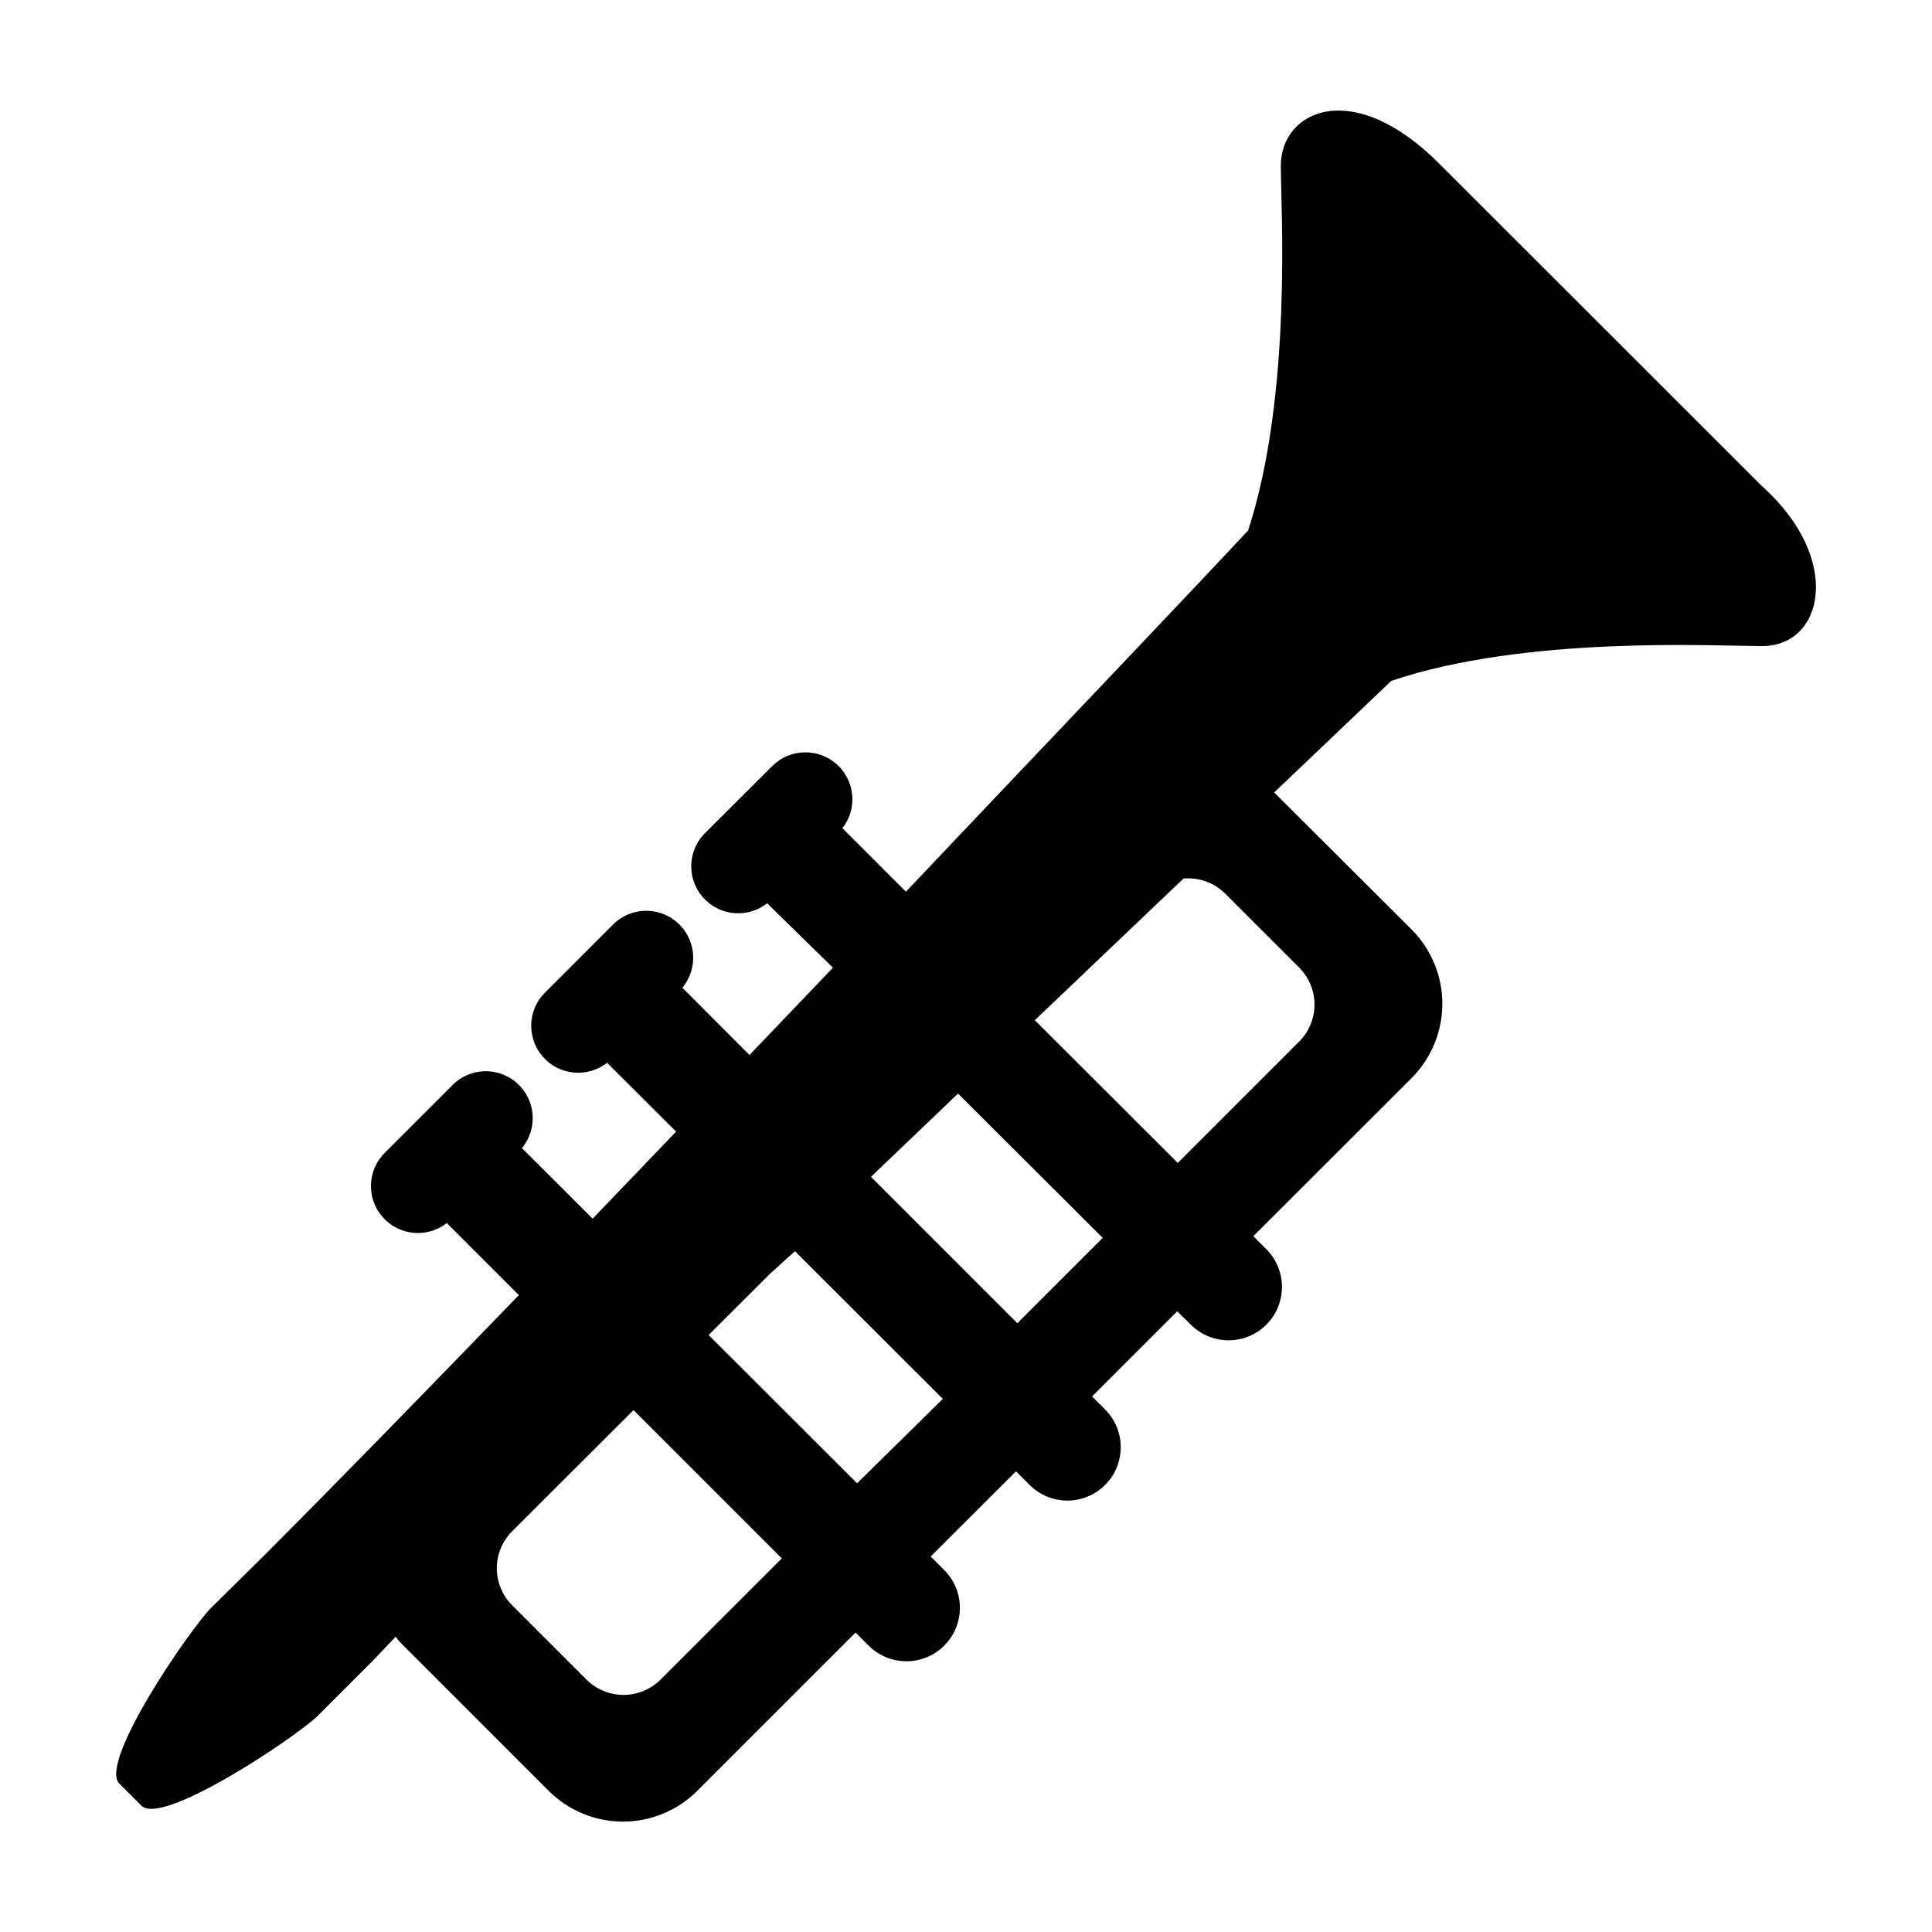
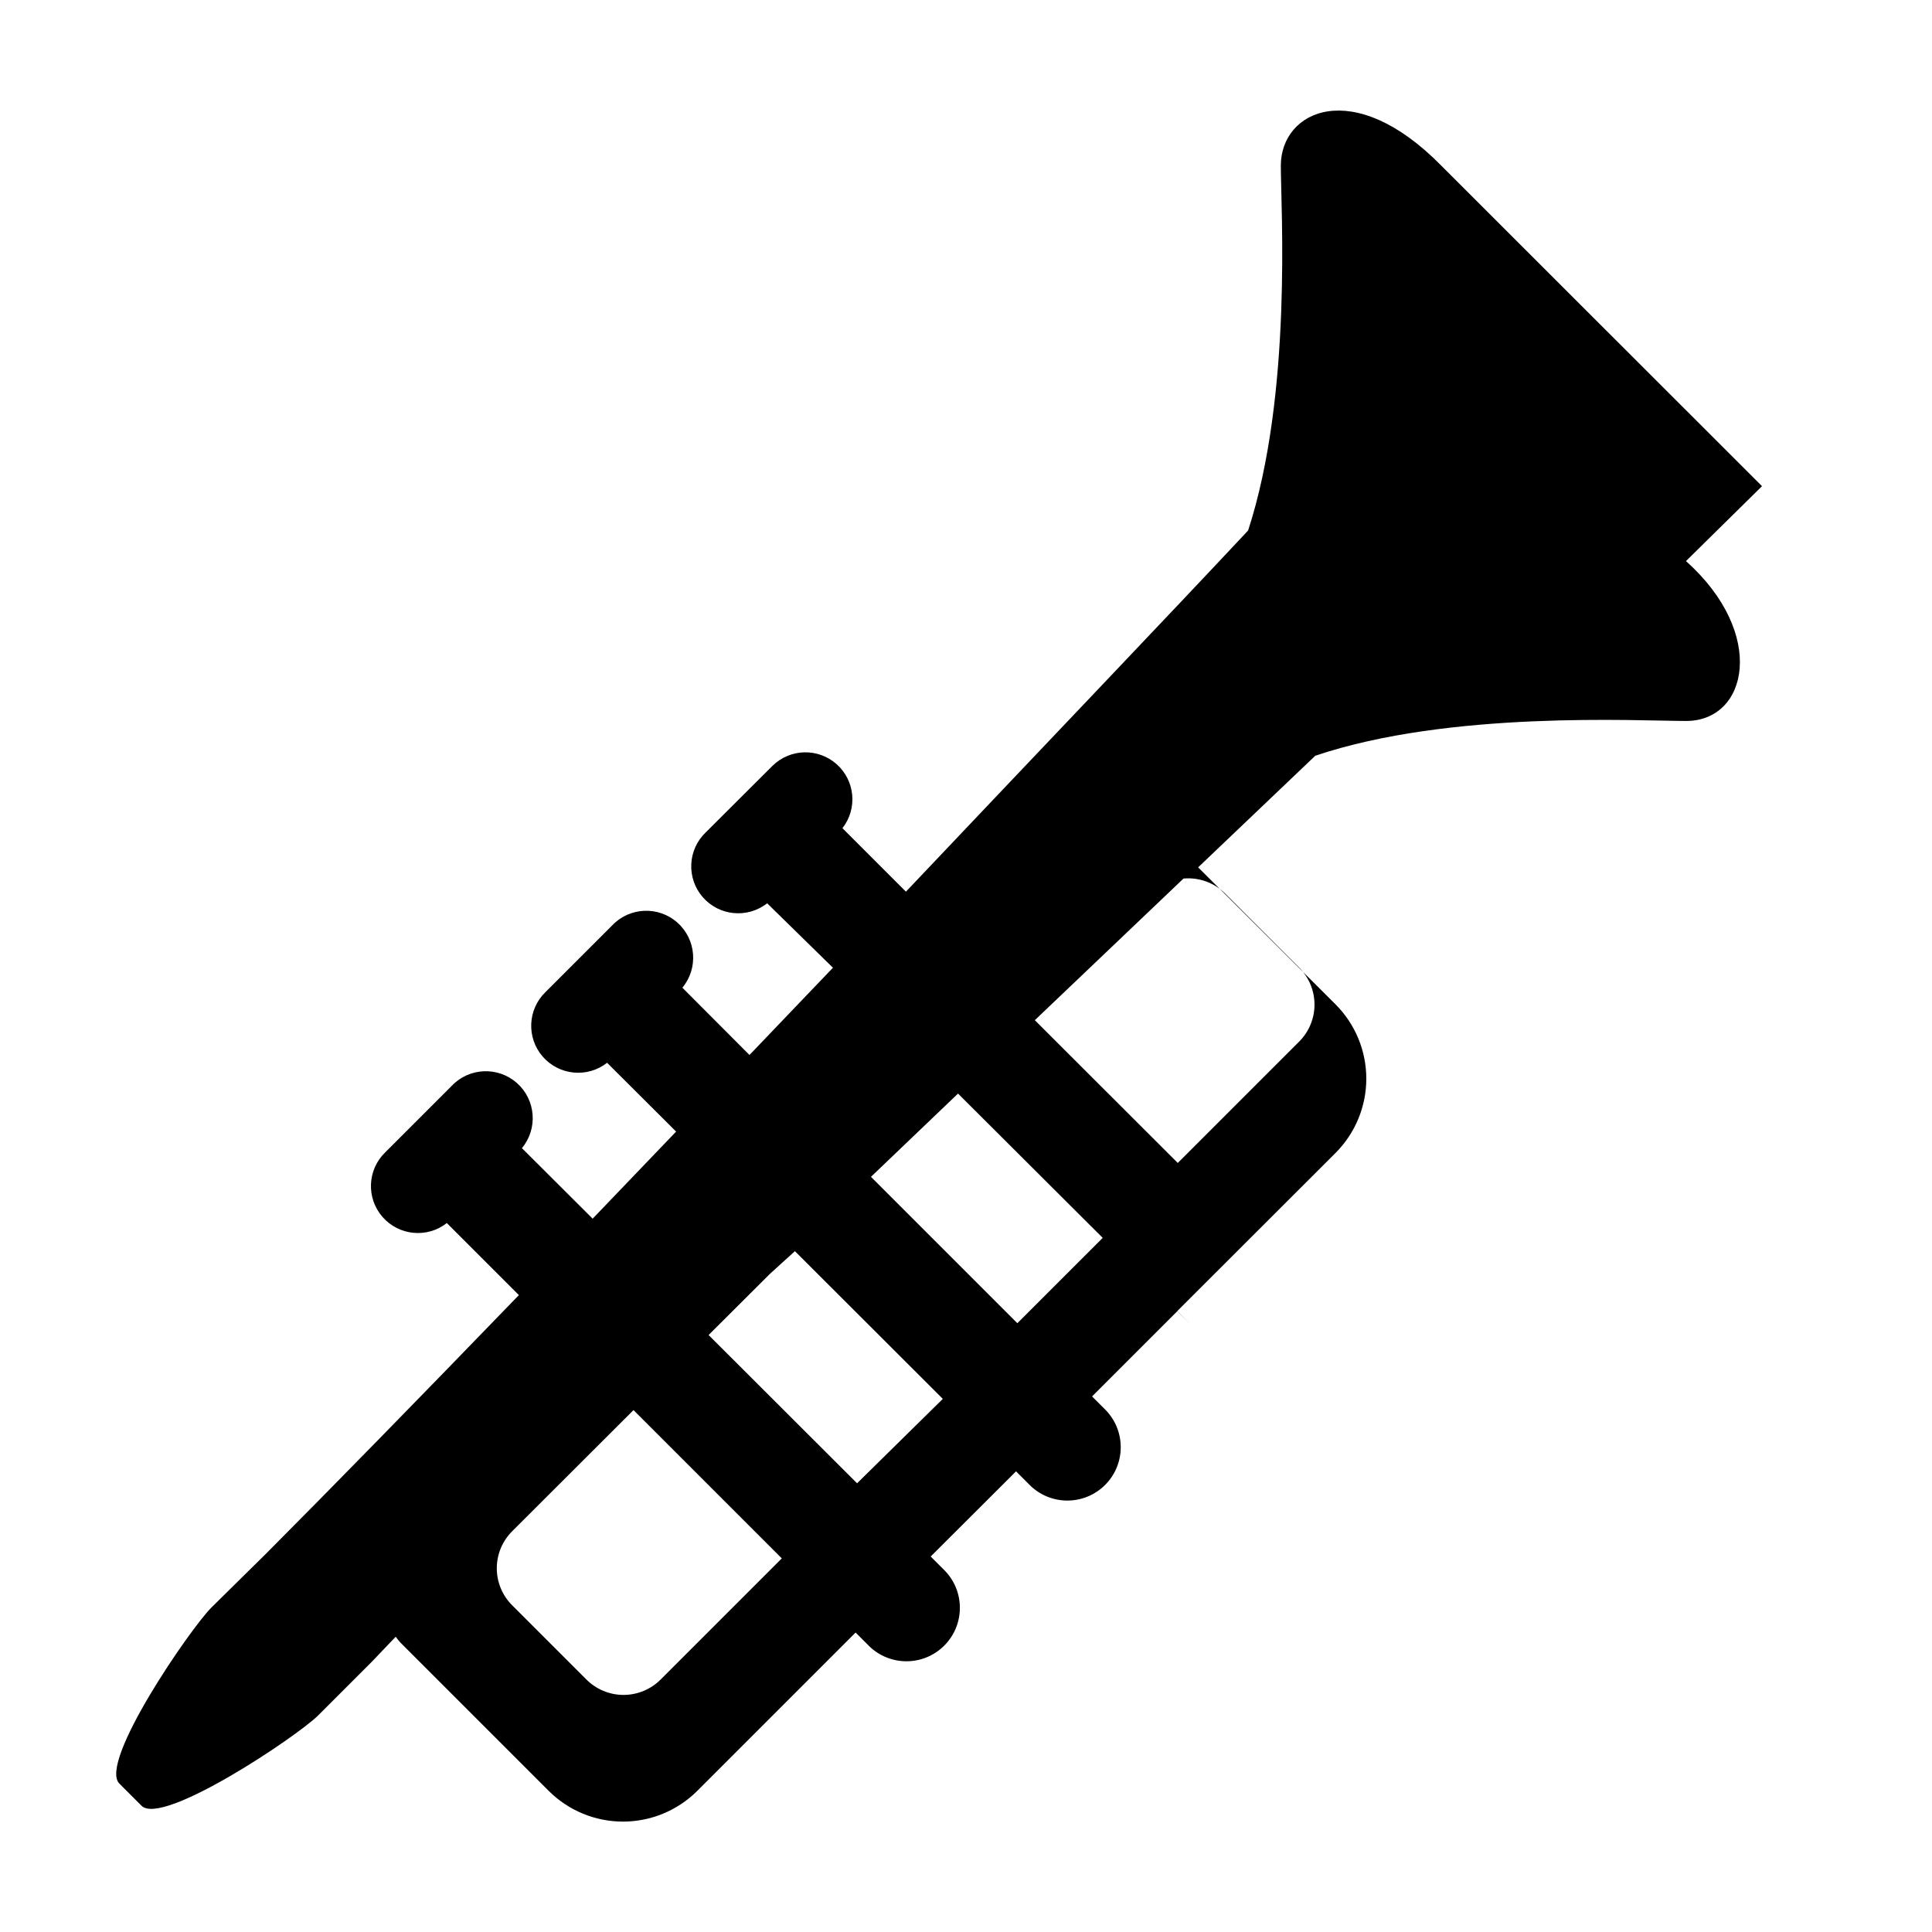
<svg xmlns="http://www.w3.org/2000/svg" fill="#000000" width="800px" height="800px" version="1.1" viewBox="144 144 512 512">
-   <path d="m610.95 272.84-84.996-84.941c-23.328-23.781-42.523-14.609-42.523 0 0 11.133 3.125 60.457-8.664 96.68-20.152 21.562-53.758 56.73-90.688 95.723l-16.828-16.828 0.004 0.004c4.039-5.168 3.371-12.586-1.527-16.949-4.894-4.363-12.34-4.18-17.012 0.426l-17.684 17.633c-4.801 4.582-5.156 12.129-0.812 17.145 4.344 5.016 11.863 5.742 17.086 1.645l17.43 17.082-22.117 23.125-17.785-17.836h0.004c4.277-5.164 3.695-12.789-1.316-17.242s-12.652-4.137-17.277 0.719l-17.684 17.684c-4.754 4.602-5.074 12.121-0.727 17.113 4.348 4.988 11.84 5.703 17.051 1.625l18.289 18.238-22.117 23.074-18.742-18.691c4.277-5.16 3.699-12.785-1.312-17.242-5.012-4.453-12.652-4.137-17.277 0.719l-17.633 17.633c-4.758 4.606-5.078 12.125-0.73 17.113 4.348 4.992 11.84 5.707 17.051 1.629l19.094 19.094c-26.348 27.258-50.027 51.488-67.156 68.668l-14.359 14.16c-5.539 5.539-29.926 40.91-24.383 46.602l5.894 5.894c5.492 5.543 41.109-18.289 46.805-23.93l14.207-14.207 6.348-6.652c0.375 0.527 0.777 1.031 1.211 1.512l39.348 39.348c5.223 5.207 12.297 8.133 19.672 8.133s14.453-2.926 19.676-8.133l41.969-41.969 3.527 3.527h-0.004c5.566 5.496 14.531 5.441 20.027-0.125s5.438-14.531-0.125-20.027l-3.527-3.527 22.621-22.57 3.527 3.527h-0.004c5.484 5.566 14.438 5.633 20.004 0.152 5.562-5.481 5.633-14.438 0.152-20.004l-3.527-3.527 22.57-22.57 3.527 3.477c5.481 5.566 14.434 5.633 20 0.152 5.566-5.481 5.633-14.438 0.152-20l-3.527-3.527 41.969-41.918h-0.004c5.211-5.223 8.137-12.297 8.137-19.672s-2.926-14.453-8.137-19.676l-36.426-36.324 31.035-29.574c35.621-12.043 85.648-9.219 98.242-9.219 16.375 0.051 21.566-23.074 0.004-42.371zm-291.86 316.24c-2.609 2.617-6.152 4.09-9.848 4.09-3.699 0-7.242-1.473-9.852-4.09l-19.648-19.648c-2.613-2.602-4.086-6.137-4.086-9.824s1.473-7.223 4.086-9.824l32.145-32.094 39.297 39.297zm52.043-51.992-39.348-39.297 16.324-16.273 6.551-5.945 39.195 39.145zm42.473-42.422-38.793-38.793 23.074-22.066 38.34 38.238zm55.016-113.91 19.648 19.648c2.617 2.602 4.086 6.137 4.086 9.824s-1.469 7.223-4.086 9.824l-32.145 32.145-37.887-37.836 39.398-37.535c4.062-0.371 8.082 1.066 10.984 3.93z" fill-rule="evenodd" />
+   <path d="m610.95 272.84-84.996-84.941c-23.328-23.781-42.523-14.609-42.523 0 0 11.133 3.125 60.457-8.664 96.68-20.152 21.562-53.758 56.73-90.688 95.723l-16.828-16.828 0.004 0.004c4.039-5.168 3.371-12.586-1.527-16.949-4.894-4.363-12.34-4.18-17.012 0.426l-17.684 17.633c-4.801 4.582-5.156 12.129-0.812 17.145 4.344 5.016 11.863 5.742 17.086 1.645l17.43 17.082-22.117 23.125-17.785-17.836h0.004c4.277-5.164 3.695-12.789-1.316-17.242s-12.652-4.137-17.277 0.719l-17.684 17.684c-4.754 4.602-5.074 12.121-0.727 17.113 4.348 4.988 11.84 5.703 17.051 1.625l18.289 18.238-22.117 23.074-18.742-18.691c4.277-5.16 3.699-12.785-1.312-17.242-5.012-4.453-12.652-4.137-17.277 0.719l-17.633 17.633c-4.758 4.606-5.078 12.125-0.73 17.113 4.348 4.992 11.84 5.707 17.051 1.629l19.094 19.094c-26.348 27.258-50.027 51.488-67.156 68.668l-14.359 14.16c-5.539 5.539-29.926 40.91-24.383 46.602l5.894 5.894c5.492 5.543 41.109-18.289 46.805-23.93l14.207-14.207 6.348-6.652c0.375 0.527 0.777 1.031 1.211 1.512l39.348 39.348c5.223 5.207 12.297 8.133 19.672 8.133s14.453-2.926 19.676-8.133l41.969-41.969 3.527 3.527h-0.004c5.566 5.496 14.531 5.441 20.027-0.125s5.438-14.531-0.125-20.027l-3.527-3.527 22.621-22.57 3.527 3.527h-0.004c5.484 5.566 14.438 5.633 20.004 0.152 5.562-5.481 5.633-14.438 0.152-20.004l-3.527-3.527 22.57-22.57 3.527 3.477l-3.527-3.527 41.969-41.918h-0.004c5.211-5.223 8.137-12.297 8.137-19.672s-2.926-14.453-8.137-19.676l-36.426-36.324 31.035-29.574c35.621-12.043 85.648-9.219 98.242-9.219 16.375 0.051 21.566-23.074 0.004-42.371zm-291.86 316.24c-2.609 2.617-6.152 4.09-9.848 4.09-3.699 0-7.242-1.473-9.852-4.09l-19.648-19.648c-2.613-2.602-4.086-6.137-4.086-9.824s1.473-7.223 4.086-9.824l32.145-32.094 39.297 39.297zm52.043-51.992-39.348-39.297 16.324-16.273 6.551-5.945 39.195 39.145zm42.473-42.422-38.793-38.793 23.074-22.066 38.34 38.238zm55.016-113.91 19.648 19.648c2.617 2.602 4.086 6.137 4.086 9.824s-1.469 7.223-4.086 9.824l-32.145 32.145-37.887-37.836 39.398-37.535c4.062-0.371 8.082 1.066 10.984 3.93z" fill-rule="evenodd" />
</svg>